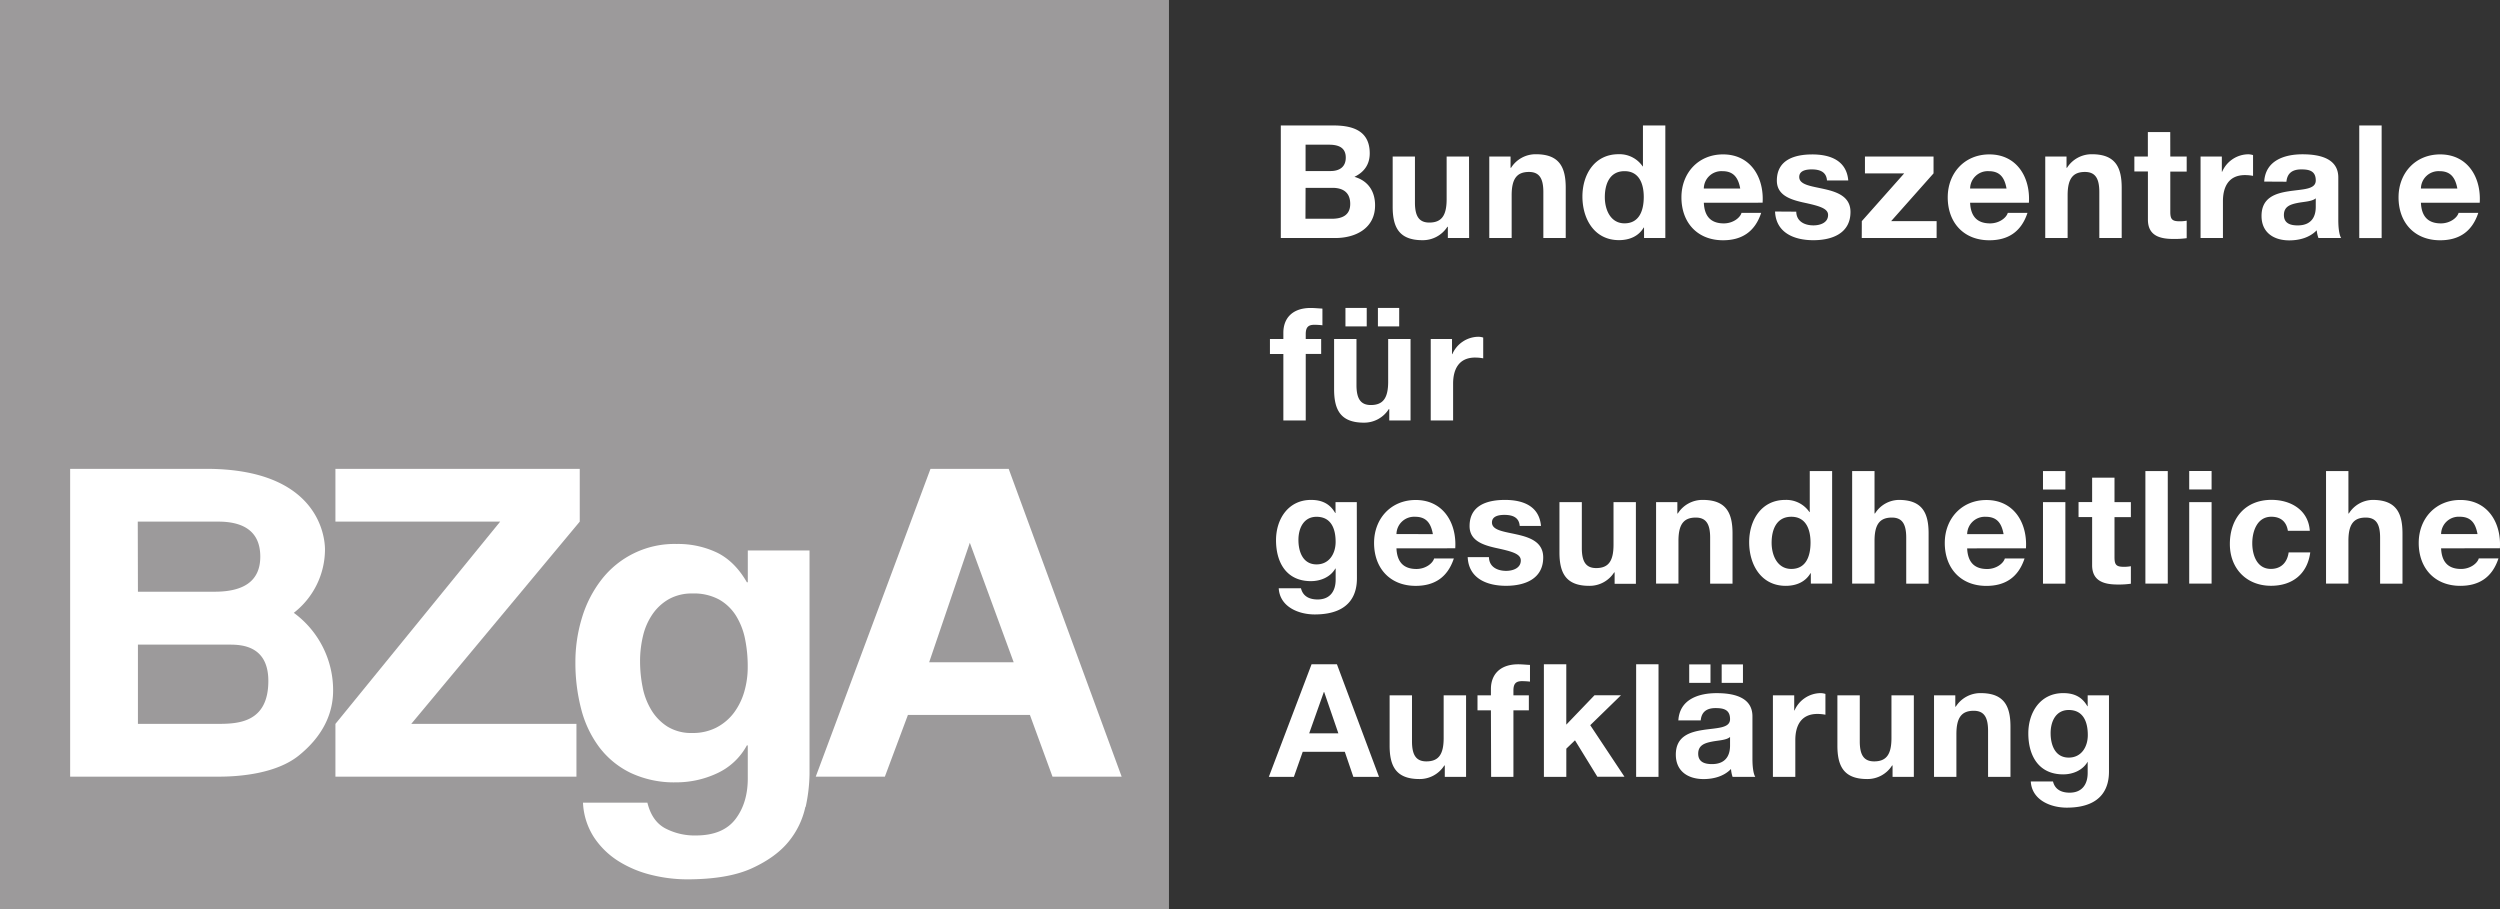
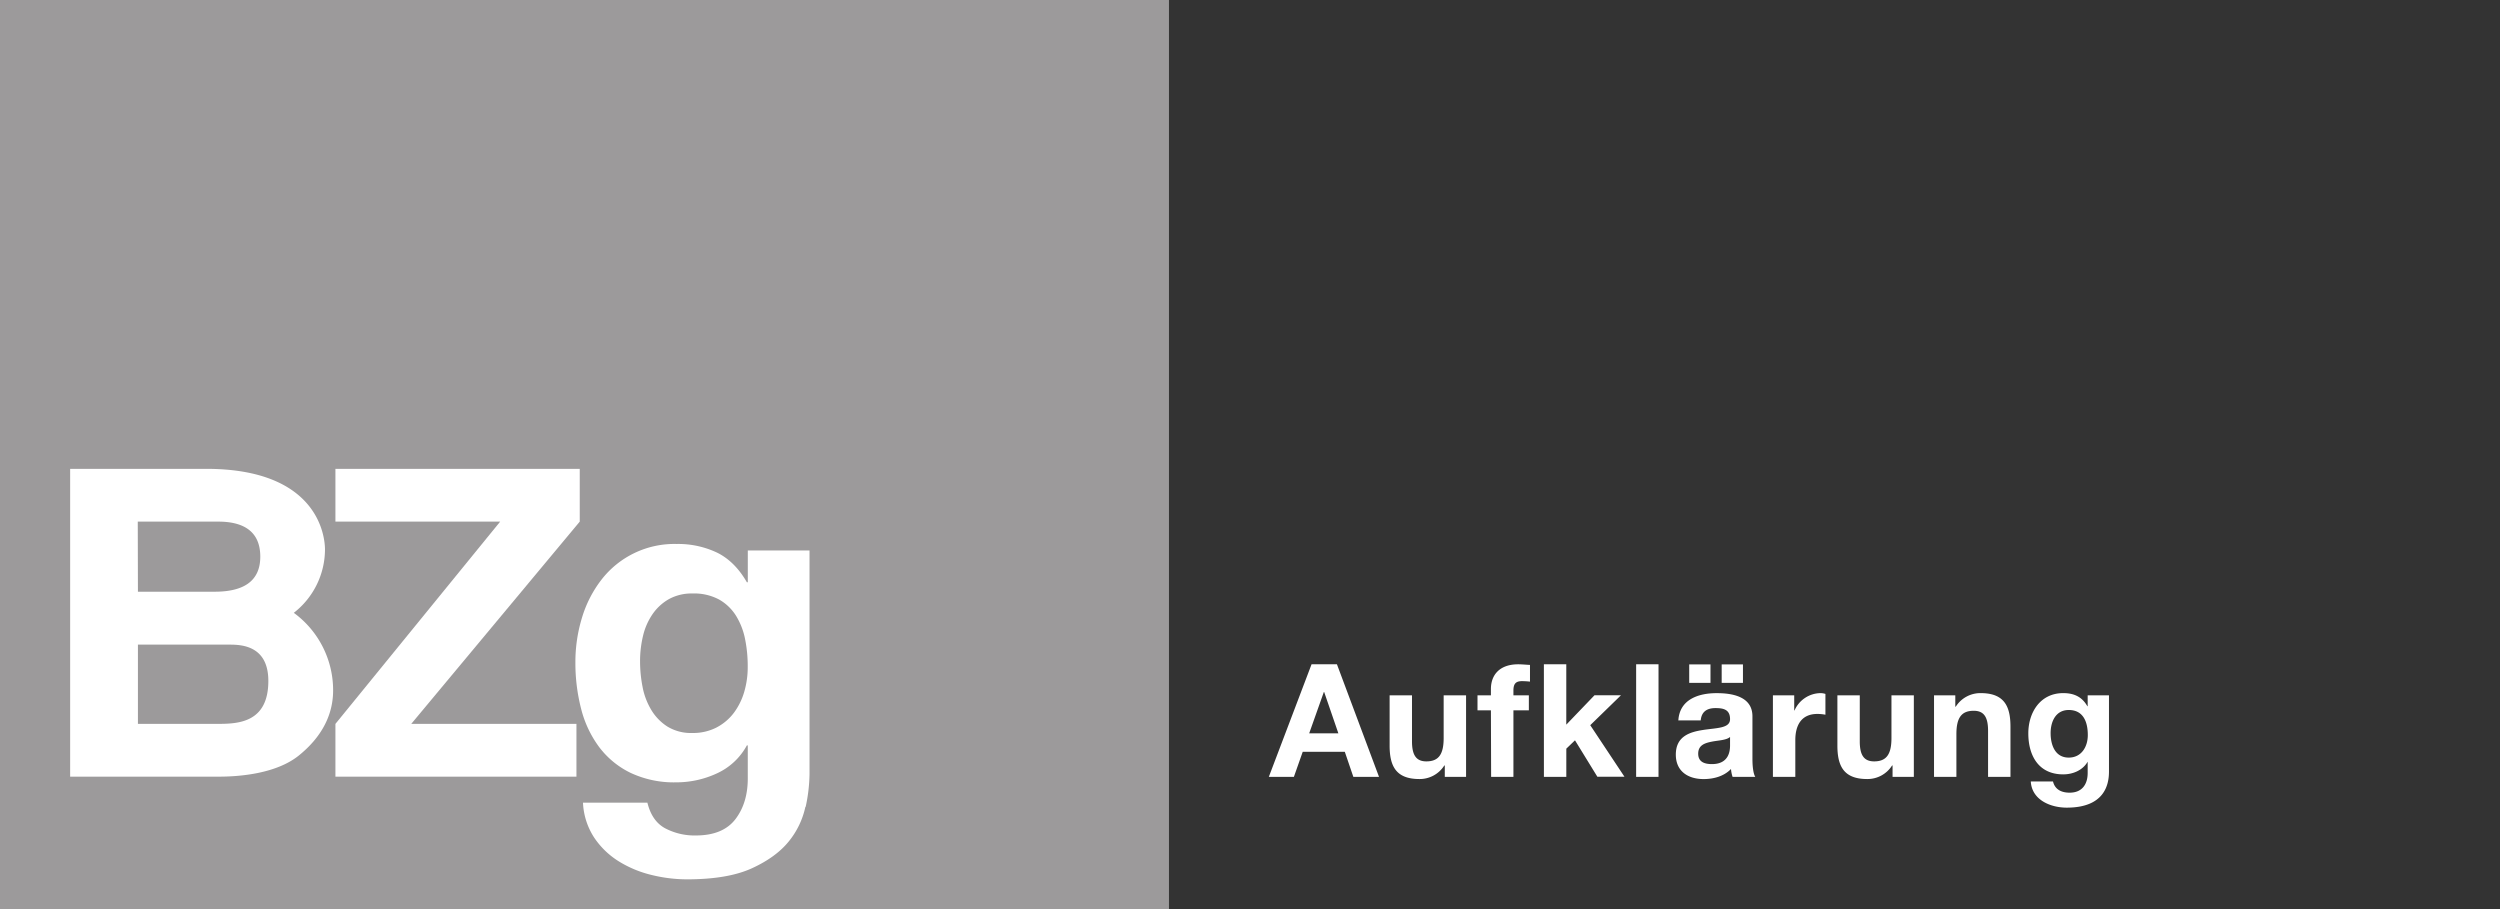
<svg xmlns="http://www.w3.org/2000/svg" viewBox="0 0 931.66 338.91">
  <rect x="0" y="0" width="931.66" height="338.91" fill="#333333" stroke="none" />
  <defs>
    <style>.a{fill:#fff;}.b{fill:#9c9a9b;}</style>
  </defs>
  <path class="a" d="M472.85,289.5h9.34l3.29-9.34h15.68l3.18,9.34h9.57l-15.68-41.94h-9.46Zm20.5-31.61h.12l5.29,15.39H487.89Zm53,1.24H538v15.92c0,6.16-1.93,8.69-6.46,8.69-3.87,0-5.34-2.47-5.34-7.46V259.13h-8.34v18.68c0,7.52,2.23,12.51,11.1,12.51a10.84,10.84,0,0,0,9.28-5.05h.18v4.23h7.93Zm9.34,30.37H564V264.71h5.75v-5.58H564v-1.82c0-2.53.94-3.47,3.17-3.47a25.13,25.13,0,0,1,3,.18v-6.23c-1.41-.06-2.93-.23-4.4-.23-6.82,0-10.16,3.87-10.16,9.22v2.35h-5v5.58h5Zm19.67,0h8.35V279l3.23-3.11,8.34,13.57h10.1l-12.75-19.21,11.46-11.16h-9.87L583.7,270.05V247.56h-8.35Zm34.37,0h8.34V247.56h-8.34Zm35-11.75c0,1.82-.24,7-6.76,7-2.7,0-5.11-.77-5.11-3.88s2.35-3.93,4.94-4.46,5.52-.53,6.93-1.77Zm-10.93-9.28c.3-3.29,2.35-4.59,5.52-4.59,2.94,0,5.41.53,5.41,4.12,0,3.41-4.76,3.23-9.87,4s-10.34,2.35-10.34,9.22c0,6.23,4.58,9.11,10.34,9.11,3.7,0,7.58-1,10.22-3.76a12.18,12.18,0,0,0,.59,2.94h8.46c-.77-1.24-1.06-4-1.06-6.76v-15.8c0-7.29-7.29-8.64-13.33-8.64-6.82,0-13.81,2.35-14.28,10.17Zm7.81-14h7.93v-6.88h-7.93Zm-12.1,0h7.93v-6.88h-7.93ZM660.7,289.5h8.35V275.81c0-5.34,2.11-9.75,8.22-9.75a15.82,15.82,0,0,1,3,.29V258.6a6.15,6.15,0,0,0-1.83-.3,10.75,10.75,0,0,0-9.69,6.47h-.11v-5.64H660.7Zm52.52-30.37h-8.34v15.92c0,6.16-1.94,8.69-6.46,8.69-3.88,0-5.35-2.47-5.35-7.46V259.13h-8.34v18.68c0,7.52,2.23,12.51,11.1,12.51a10.83,10.83,0,0,0,9.28-5.05h.18v4.23h7.93Zm7.52,30.37h8.34V273.58c0-6.17,1.94-8.7,6.46-8.7,3.88,0,5.34,2.47,5.34,7.47V289.5h8.35V270.82c0-7.52-2.24-12.52-11.1-12.52a10.85,10.85,0,0,0-9.29,5.06h-.17v-4.23h-7.93Zm65.2-30.37H778v4.05h-.12c-2-3.53-5-4.88-9-4.88-8.52,0-13,7.17-13,15,0,8.34,3.87,15.28,13,15.28,3.64,0,7.28-1.53,9.1-4.7H778v4c.06,4.35-2.06,7.52-6.7,7.52-2.93,0-5.46-1.06-6.22-4.17H756.8c.41,6.93,7.41,9.75,13.4,9.75,14,0,15.74-8.46,15.74-13.45Zm-15,23.2c-5.11,0-6.75-4.76-6.75-9.1,0-4.53,2.05-8.64,6.75-8.64,5.41,0,7.11,4.4,7.11,9.34,0,4.35-2.35,8.4-7.11,8.4" />
-   <path class="a" d="M505.63,187.13H497.7v4.05h-.12c-2-3.52-5.05-4.88-9-4.88-8.52,0-13.05,7.17-13.05,15,0,8.34,3.88,15.27,13,15.27,3.64,0,7.28-1.52,9.1-4.69h.12v4c.06,4.35-2.06,7.52-6.7,7.52-2.94,0-5.46-1.06-6.22-4.17h-8.29c.41,6.93,7.4,9.75,13.4,9.75,14,0,15.74-8.46,15.74-13.45Zm-15,23.2c-5.11,0-6.75-4.76-6.75-9.11,0-4.52,2.05-8.63,6.75-8.63,5.41,0,7.11,4.4,7.11,9.34,0,4.35-2.35,8.4-7.11,8.4m51.69-6c.59-9.34-4.4-18-14.74-18-9.22,0-15.51,6.94-15.51,16,0,9.4,5.93,16,15.51,16,6.87,0,11.86-3.06,14.22-10.22h-7.35c-.53,1.88-3.23,3.93-6.58,3.93-4.64,0-7.22-2.4-7.46-7.69Zm-21.91-5.29a6.58,6.58,0,0,1,6.93-6.46c4.06,0,5.88,2.23,6.64,6.46Zm26.55,8.58c.36,8,7.23,10.69,14.28,10.69s13.86-2.59,13.86-10.57c0-5.65-4.76-7.41-9.63-8.52S556,197.7,556,194.7c0-2.46,2.76-2.82,4.64-2.82,3,0,5.46.89,5.7,4.12h7.93c-.65-7.46-6.76-9.7-13.4-9.7s-13.21,2-13.21,9.76c0,5.34,4.81,7,9.63,8.1,6,1.3,9.46,2.17,9.46,4.7,0,2.94-3.06,3.88-5.46,3.88-3.29,0-6.35-1.47-6.41-5.11Zm62.68-20.5h-8.34V203c0,6.17-1.94,8.7-6.46,8.7-3.88,0-5.35-2.47-5.35-7.46V187.13h-8.34v18.68c0,7.51,2.23,12.51,11.1,12.51a10.83,10.83,0,0,0,9.28-5h.18v4.23h7.93Zm7.52,30.37h8.34V201.58c0-6.17,1.94-8.7,6.46-8.7,3.88,0,5.35,2.47,5.35,7.46V217.5h8.34V198.82c0-7.52-2.23-12.52-11.1-12.52a10.85,10.85,0,0,0-9.29,5.06h-.17v-4.23h-7.93Zm57.68,0h7.93V175.55h-8.34v15.28h-.12a10.44,10.44,0,0,0-9-4.53c-8.93,0-13.46,7.58-13.46,15.75,0,8.4,4.47,16.27,13.63,16.27,3.88,0,7.29-1.41,9.22-4.7h.12Zm-.12-15.28c0,5-1.64,9.81-7.16,9.81-5.17,0-7.34-5-7.34-9.75,0-5,1.88-9.69,7.34-9.69s7.16,4.7,7.16,9.63m15.51,15.28h8.34V201.58c0-6.17,1.94-8.7,6.47-8.7,3.87,0,5.34,2.47,5.34,7.46V217.5h8.34V198.82c0-7.52-2.23-12.52-11.1-12.52a10.67,10.67,0,0,0-8.87,5.06h-.18V175.55h-8.34ZM755,204.34c.59-9.34-4.4-18-14.74-18-9.22,0-15.51,6.94-15.51,16,0,9.4,5.93,16,15.51,16,6.87,0,11.86-3.06,14.22-10.22h-7.35c-.53,1.88-3.23,3.93-6.58,3.93-4.64,0-7.22-2.4-7.46-7.69Zm-21.91-5.29a6.58,6.58,0,0,1,6.93-6.46c4.06,0,5.88,2.23,6.64,6.46Zm28.26,18.45h8.34V187.13h-8.34Zm8.34-41.95h-8.34v6.88h8.34ZM788,178h-8.34v9.11H774.6v5.58h5.06v17.91c0,6,4.46,7.23,9.57,7.23a31.14,31.14,0,0,0,4.87-.3V211a13.24,13.24,0,0,1-2.58.23c-2.82,0-3.52-.7-3.52-3.52v-15h6.1v-5.58H788Zm11.51,39.48h8.34V175.55h-8.34Zm16.33,0h8.34V187.13h-8.34Zm8.34-41.95h-8.34v6.88h8.34Zm36.6,22.27c-.53-7.76-7.11-11.52-14.28-11.52-9.87,0-15.51,7-15.51,16.45,0,9.11,6.17,15.57,15.33,15.57,8,0,13.57-4.41,14.63-12.45H852.9c-.52,3.7-2.76,6.16-6.63,6.16-5.23,0-6.93-5.22-6.93-9.57s1.76-9.87,7.1-9.87c3.47,0,5.64,1.82,6.17,5.23Zm6.05,19.68h8.34V201.58c0-6.17,1.93-8.7,6.46-8.7,3.88,0,5.35,2.47,5.35,7.46V217.5h8.34V198.82c0-7.52-2.24-12.52-11.11-12.52a10.68,10.68,0,0,0-8.87,5.06h-.17V175.55h-8.34Zm64.79-13.16c.59-9.34-4.41-18-14.75-18-9.22,0-15.5,6.94-15.5,16,0,9.4,5.93,16,15.5,16,6.88,0,11.87-3.06,14.22-10.22h-7.34c-.53,1.88-3.23,3.93-6.58,3.93-4.64,0-7.23-2.4-7.46-7.69Zm-21.91-5.29a6.56,6.56,0,0,1,6.93-6.46c4.05,0,5.87,2.23,6.64,6.46Z" />
-   <path class="a" d="M478.26,156.7h8.34V131.91h5.75v-5.58H486.6v-1.82c0-2.53.94-3.47,3.17-3.47a25.13,25.13,0,0,1,3.05.18V115c-1.41-.06-2.93-.23-4.4-.23-6.82,0-10.16,3.87-10.16,9.22v2.35h-5v5.58h5Zm47.4-30.37h-8.34v15.92c0,6.16-1.94,8.69-6.46,8.69-3.88,0-5.35-2.47-5.35-7.46V126.33h-8.34V145c0,7.52,2.23,12.51,11.1,12.51a10.83,10.83,0,0,0,9.28-5.05h.18v4.23h7.93Zm-12.16-4.7h7.93v-6.88H513.5Zm-12.1,0h7.93v-6.88H501.4Zm31.78,35.07h8.34V143c0-5.35,2.11-9.75,8.22-9.75a15.73,15.73,0,0,1,3,.29V125.8a6.09,6.09,0,0,0-1.82-.3,10.72,10.72,0,0,0-9.69,6.47h-.12v-5.64h-7.93Z" />
-   <path class="a" d="M486.54,70h10c3.94,0,6.64,1.7,6.64,6s-3.17,5.52-6.81,5.52h-9.87ZM477.31,88.7h20.33c7.58,0,14.8-3.65,14.8-12.16,0-5.23-2.58-9.17-7.69-10.64,3.64-1.76,5.7-4.64,5.7-8.75,0-7.81-5.41-10.39-13.4-10.39H477.31Zm9.23-34.78h8.63c3.29,0,6.35.82,6.35,4.82,0,3.52-2.41,5-5.64,5h-9.34Zm60.91,4.41h-8.34V74.25c0,6.16-1.94,8.69-6.46,8.69-3.88,0-5.35-2.47-5.35-7.46V58.33H519V77c0,7.52,2.23,12.51,11.11,12.51a10.86,10.86,0,0,0,9.28-5h.17V88.7h7.93ZM555,88.7h8.34V72.78c0-6.17,1.94-8.7,6.46-8.7,3.88,0,5.35,2.47,5.35,7.46V88.7h8.34V70c0-7.52-2.23-12.52-11.1-12.52a10.82,10.82,0,0,0-9.28,5.06h-.18V58.33H555Zm57.68,0h7.93V46.76h-8.34V62h-.11a10.45,10.45,0,0,0-9-4.53c-8.93,0-13.45,7.58-13.45,15.75,0,8.4,4.46,16.27,13.62,16.27,3.88,0,7.29-1.41,9.23-4.7h.11Zm-.11-15.28c0,5-1.65,9.81-7.17,9.81-5.17,0-7.34-5-7.34-9.75,0-5,1.88-9.69,7.34-9.69s7.17,4.7,7.17,9.63m44.29,2.12c.58-9.34-4.41-18-14.75-18-9.22,0-15.5,6.94-15.5,16,0,9.4,5.93,16,15.5,16,6.88,0,11.87-3.06,14.22-10.22H649c-.53,1.88-3.23,3.93-6.58,3.93-4.64,0-7.23-2.41-7.46-7.69Zm-21.91-5.29a6.56,6.56,0,0,1,6.93-6.46c4,0,5.87,2.23,6.64,6.46Zm26.55,8.58c.35,8,7.22,10.69,14.27,10.69S689.61,86.93,689.61,79c0-5.64-4.76-7.41-9.64-8.52s-9.46-1.53-9.46-4.53c0-2.46,2.77-2.82,4.64-2.82,3,0,5.47.89,5.7,4.12h7.93c-.64-7.46-6.75-9.7-13.39-9.7s-13.22,2-13.22,9.76c0,5.34,4.82,7,9.64,8.1,6,1.29,9.45,2.18,9.45,4.7,0,2.94-3,3.88-5.46,3.88-3.29,0-6.34-1.47-6.4-5.11Zm32.31,9.87h27.9V82.41H704.76l15.8-17.8V58.33H695v6.28h14.63l-15.8,17.8ZM756.1,75.54c.59-9.34-4.41-18-14.74-18-9.23,0-15.51,6.94-15.51,16,0,9.4,5.93,16,15.51,16,6.87,0,11.86-3.06,14.21-10.22h-7.34c-.53,1.88-3.23,3.93-6.58,3.93-4.64,0-7.23-2.41-7.46-7.69Zm-21.91-5.29a6.58,6.58,0,0,1,6.93-6.46c4.06,0,5.88,2.23,6.64,6.46Zm28,18.45h8.34V72.78c0-6.17,1.94-8.7,6.46-8.7,3.88,0,5.35,2.47,5.35,7.46V88.7h8.34V70c0-7.52-2.23-12.52-11.1-12.52a10.85,10.85,0,0,0-9.29,5.06h-.17V58.33h-7.93Zm46.58-39.48h-8.34v9.11H795.4v5.58h5.05V81.82c0,6.05,4.46,7.23,9.57,7.23a32.68,32.68,0,0,0,4.88-.29V82.24a13.27,13.27,0,0,1-2.59.23c-2.81,0-3.52-.71-3.52-3.52v-15h6.11V58.33h-6.11ZM820.07,88.7h8.34V75c0-5.35,2.11-9.75,8.22-9.75a15.73,15.73,0,0,1,3,.29V57.8a6.09,6.09,0,0,0-1.82-.3A10.72,10.72,0,0,0,828.12,64H828V58.33h-7.93ZM863,77c0,1.82-.24,7-6.76,7-2.7,0-5.11-.76-5.11-3.88s2.35-3.93,4.94-4.46,5.52-.53,6.93-1.76Zm-10.93-9.28c.3-3.29,2.35-4.59,5.53-4.59,2.93,0,5.4.53,5.4,4.12,0,3.4-4.76,3.23-9.87,4s-10.34,2.35-10.34,9.22c0,6.23,4.58,9.11,10.34,9.11,3.7,0,7.58-1,10.22-3.76A12.18,12.18,0,0,0,864,88.7h8.46c-.77-1.24-1.06-4-1.06-6.76V66.14c0-7.28-7.28-8.64-13.34-8.64-6.81,0-13.8,2.35-14.27,10.17Zm27.14,21h8.34V46.76h-8.34ZM924.1,75.54c.59-9.34-4.41-18-14.75-18-9.22,0-15.5,6.94-15.5,16,0,9.4,5.93,16,15.5,16,6.88,0,11.87-3.06,14.22-10.22h-7.34c-.53,1.88-3.23,3.93-6.58,3.93-4.64,0-7.23-2.41-7.46-7.69Zm-21.91-5.29a6.57,6.57,0,0,1,6.93-6.46c4,0,5.87,2.23,6.64,6.46Z" />
  <path class="b" d="M435.63,338.83V0H0V338.83H209.45v.08h94.49v-.08Z" />
  <path class="a" d="M26.14,174.72H76.83c41.92,0,44.28,25.34,44.28,30.05a30,30,0,0,1-11.62,23.61,35.72,35.72,0,0,1,14.65,28.95c0,6-1.85,15.42-12.8,24.24-8.42,6.76-22,7.86-29.8,7.86H26.14ZM51.4,220.51H80c10.78,0,17-3.93,17-13.06,0-9.91-6.9-13.06-15.66-13.06h-30Zm0,49.25H81c7.57,0,19-.31,19-16,0-12.9-9.6-13.53-14.31-13.53H51.4Z" />
  <path class="a" d="M216.05,174.72v19.67l-62.8,75.38h61.57v19.66H125V269.77l61.4-75.38H125V174.72Z" />
-   <path class="a" d="M418,289.43H392.23l-8.42-23H338.35l-8.59,23H304l42.76-114.71H375.9Zm-71.73-42.64h31.49l-16.34-44.53Z" />
  <path class="a" d="M267.09,271.07a19.06,19.06,0,0,0,6.46-5.51,24.58,24.58,0,0,0,3.83-7.84,32.79,32.79,0,0,0,1.27-9.21,51.06,51.06,0,0,0-1-10.41,26.09,26.09,0,0,0-3.4-8.69,17.73,17.73,0,0,0-6.29-6,19.69,19.69,0,0,0-9.87-2.24,17.52,17.52,0,0,0-8.76,2.07,18.47,18.47,0,0,0-6.12,5.59,24,24,0,0,0-3.57,8.1,40.23,40.23,0,0,0-1.11,9.55,49.4,49.4,0,0,0,.94,9.55,25.87,25.87,0,0,0,3.23,8.52,18.84,18.84,0,0,0,6,6.2,16.9,16.9,0,0,0,9.35,2.41,19.14,19.14,0,0,0,9-2.06m33.08,29.61A30.47,30.47,0,0,1,294,313.5q-4.77,5.94-13.78,10.07T256,327.7a55.6,55.6,0,0,1-13.18-1.63A41.63,41.63,0,0,1,230.61,321a30.25,30.25,0,0,1-9.19-8.87,25.84,25.84,0,0,1-4.16-13h24q1.69,6.89,6.63,9.55a23.54,23.54,0,0,0,11.39,2.67q10.22,0,14.88-6.2t4.51-15.67v-11.7h-.34a24,24,0,0,1-11.14,10.42A35.82,35.82,0,0,1,252,291.55a38,38,0,0,1-17-3.53,32.26,32.26,0,0,1-11.73-9.64,40.49,40.49,0,0,1-6.72-14.29,68.34,68.34,0,0,1-2.12-17.3,56.27,56.27,0,0,1,2.46-16.61,43.47,43.47,0,0,1,7.23-14.12,34.38,34.38,0,0,1,28.06-13.34A33.77,33.77,0,0,1,267.34,206q6.56,3.28,11,11h.34V205.13h23v83.32a60.63,60.63,0,0,1-1.44,12.23" />
</svg>